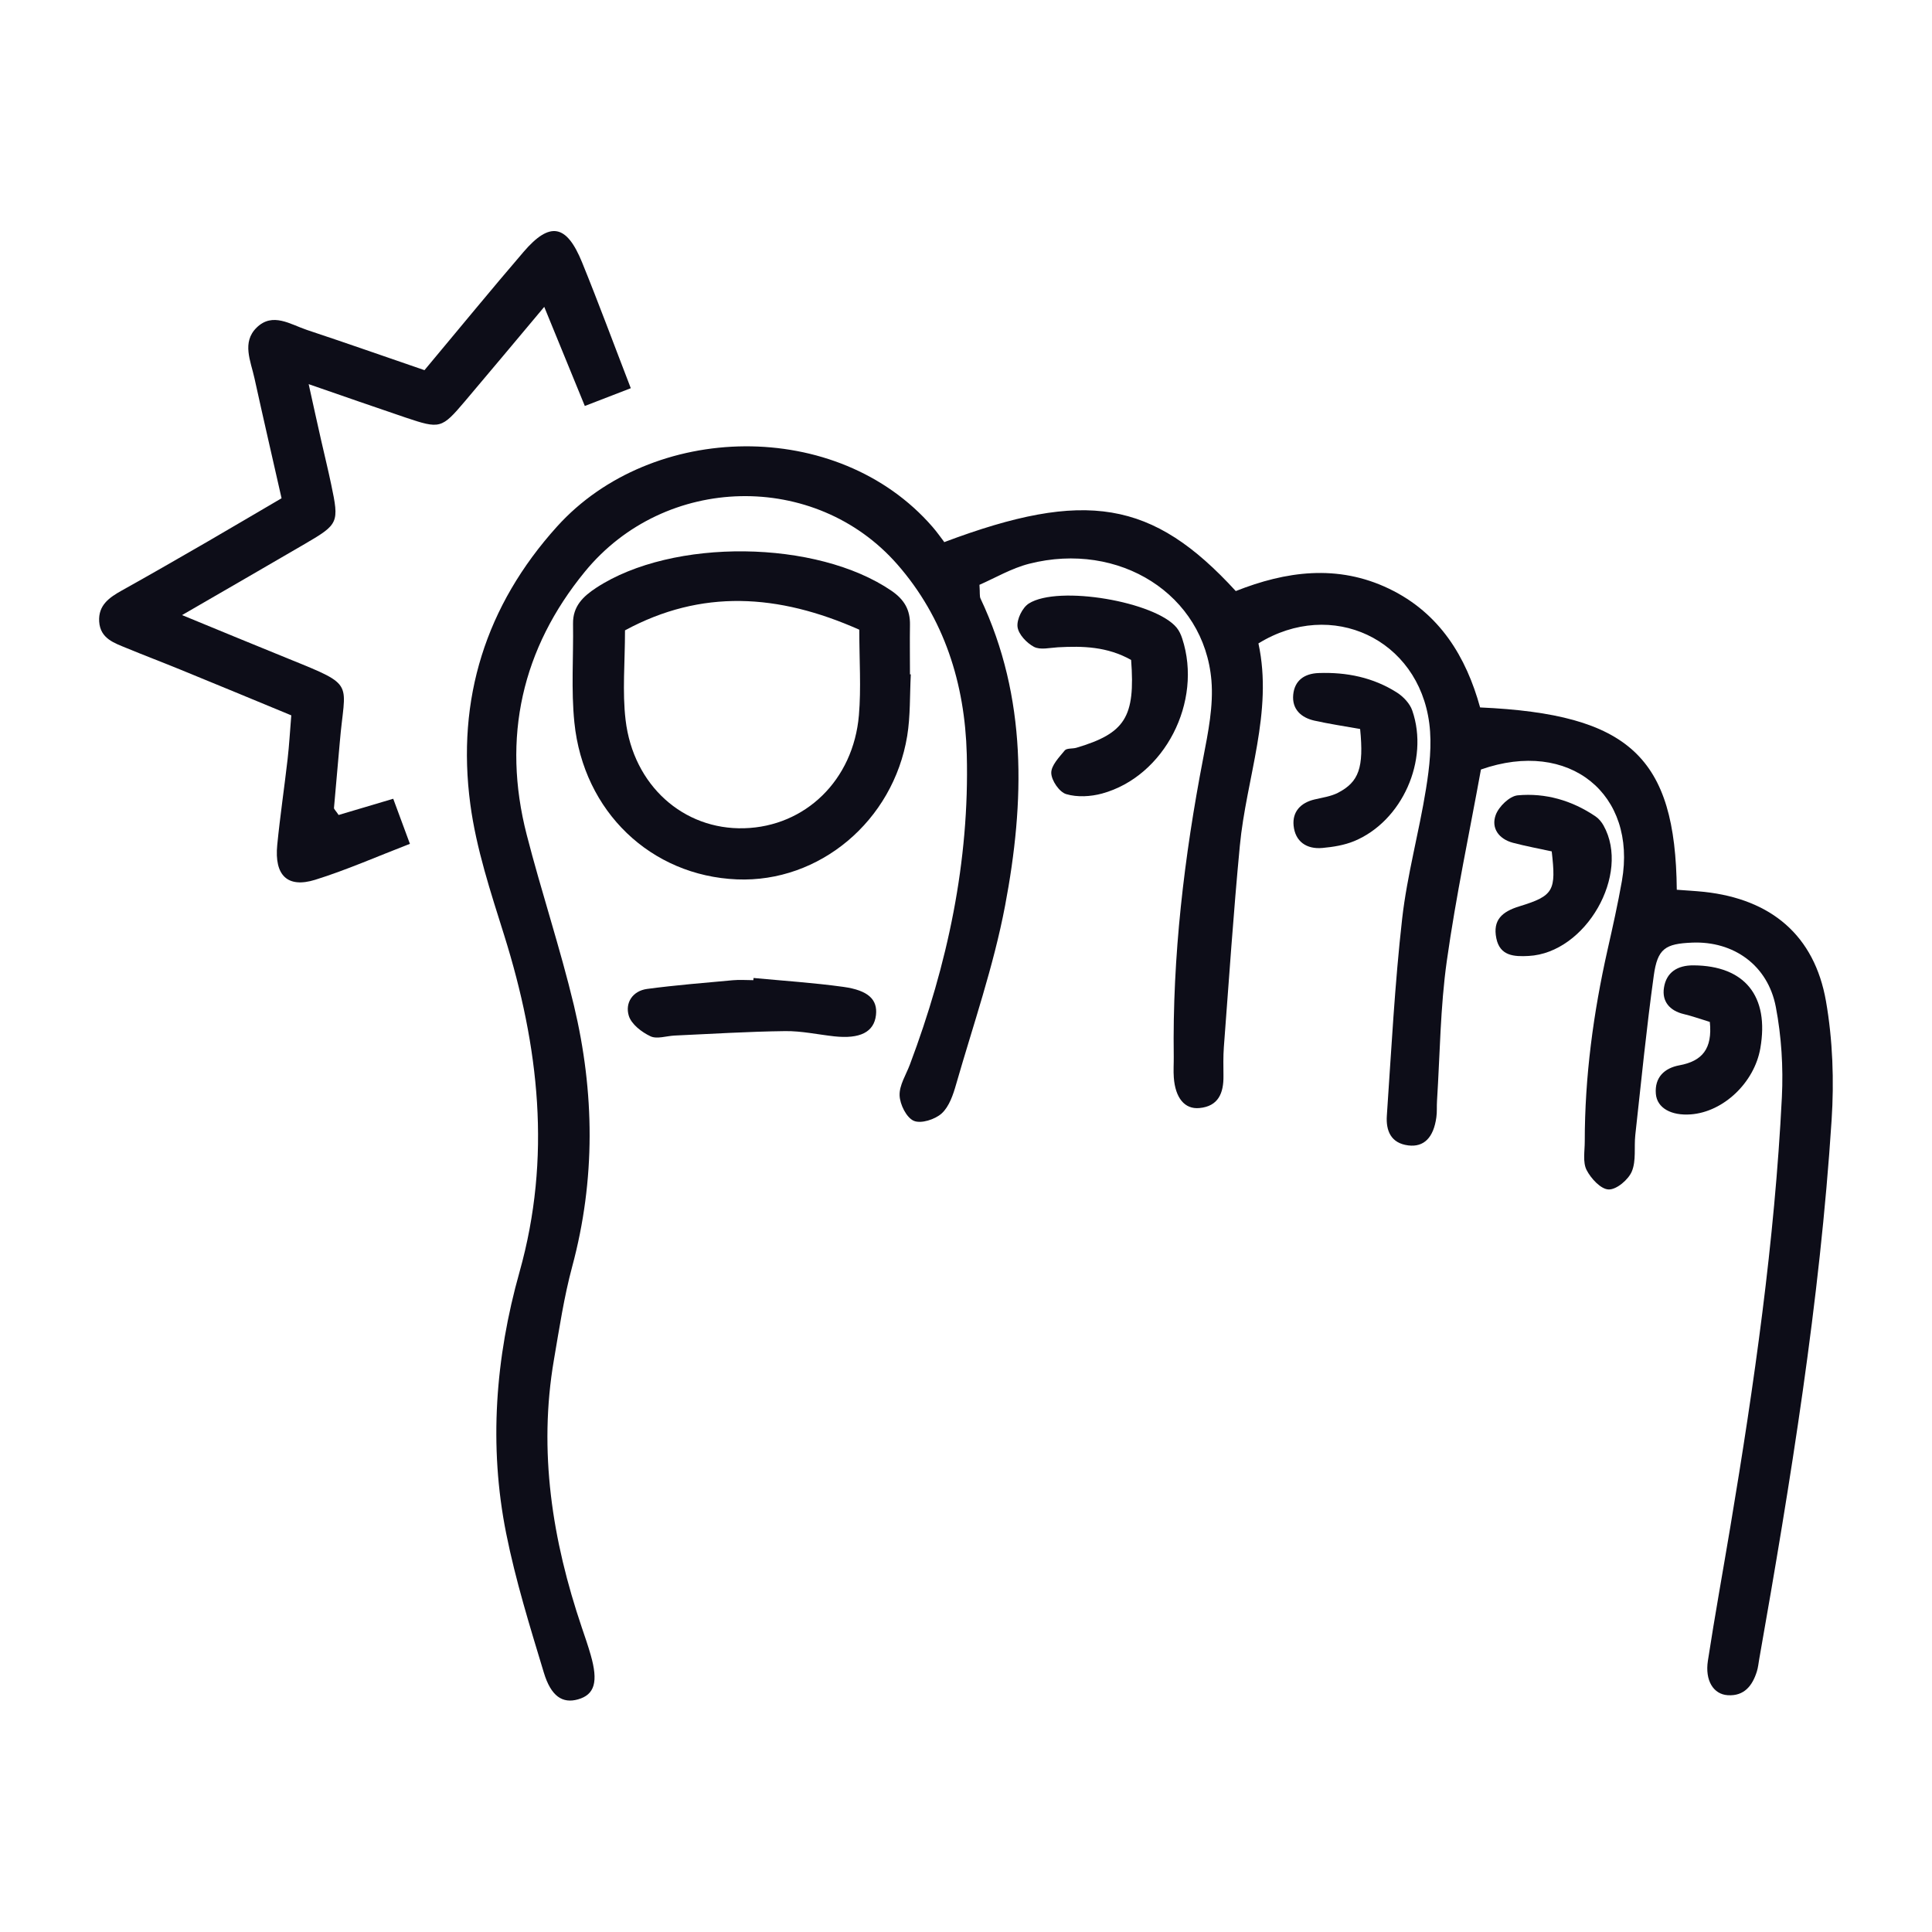
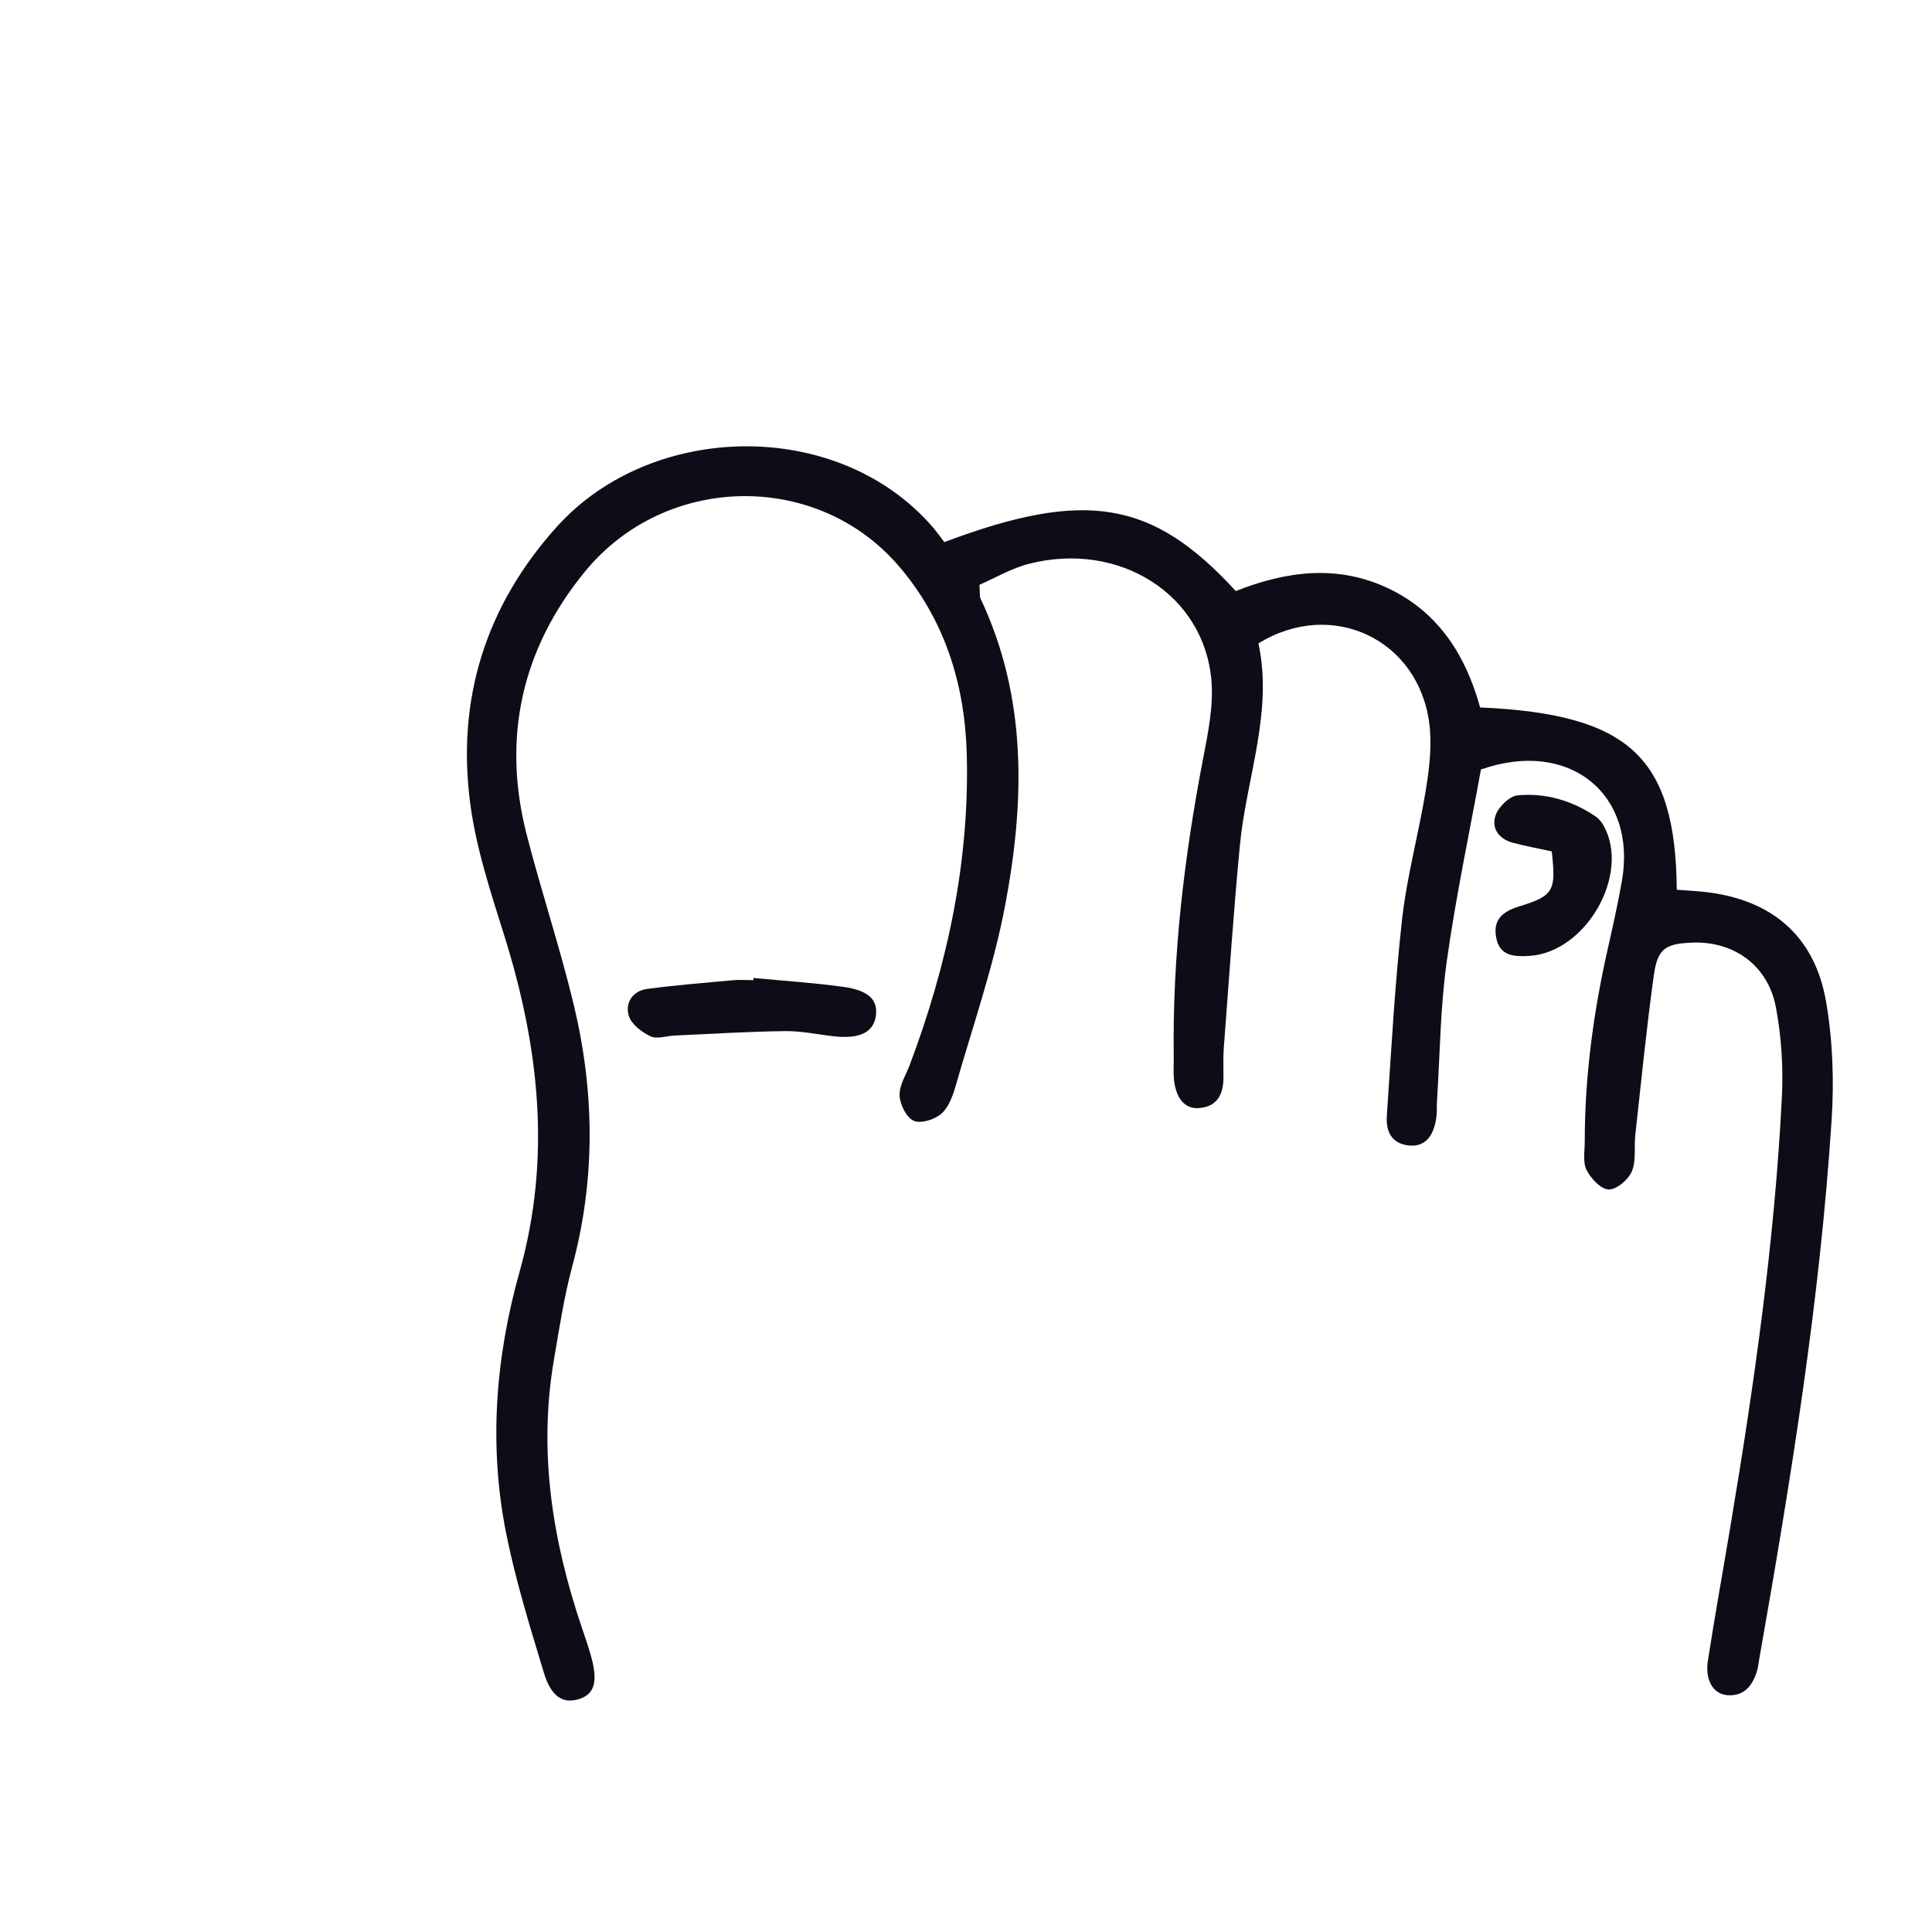
<svg xmlns="http://www.w3.org/2000/svg" id="Layer_1" viewBox="0 0 300 300">
  <defs>
    <style>      .cls-1 {        fill: #0d0d18;      }    </style>
  </defs>
  <path class="cls-1" d="M146.6,84.19c21.95-8.26,32.37-6.52,45.29,7.59,7.73-3.06,15.78-4.23,23.83-.35,7.86,3.79,11.95,10.59,14.11,18.42,23.18,1.04,30.34,7.7,30.54,28.31,1.39.11,2.83.18,4.26.33,10.38,1.13,17.12,6.74,18.91,16.99,1.05,6.03,1.27,12.34.87,18.46-1.82,28.15-6.35,55.95-11.24,83.7-.11.63-.17,1.28-.36,1.89-.69,2.22-1.97,3.87-4.53,3.7-2.22-.14-3.55-2.28-3.08-5.34,1.07-6.96,2.33-13.89,3.49-20.83,3.7-22.11,6.88-44.29,8-66.71.23-4.65-.07-9.43-.94-13.99-1.24-6.5-6.58-10.25-12.99-9.99-4.17.17-5.38.92-5.96,5.11-1.14,8.22-1.96,16.5-2.87,24.75-.21,1.9.16,4-.54,5.67-.54,1.29-2.38,2.84-3.6,2.8-1.21-.03-2.76-1.71-3.43-3.03-.61-1.21-.28-2.92-.28-4.41,0-10.08,1.34-20,3.55-29.82.8-3.54,1.59-7.08,2.22-10.65,2.36-13.46-8.14-22.13-21.89-17.3-1.75,9.66-3.88,19.64-5.3,29.73-1.01,7.16-1.06,14.46-1.52,21.7-.06.85.02,1.72-.1,2.56-.43,3.17-1.93,4.68-4.36,4.38-2.73-.34-3.49-2.32-3.33-4.63.7-10.21,1.23-20.44,2.38-30.6.77-6.76,2.62-13.39,3.7-20.13.54-3.34.94-6.85.51-10.17-1.69-13.09-15.15-19.44-26.53-12.42,2.31,10.68-1.89,20.9-2.89,31.44-.99,10.4-1.69,20.83-2.48,31.25-.11,1.49-.07,2.99-.06,4.48.03,2.64-.78,4.71-3.75,4.98-2.29.21-3.73-1.59-3.96-4.74-.08-1.06,0-2.13-.01-3.2-.22-15.65,1.62-31.09,4.58-46.43.76-3.96,1.6-8.08,1.27-12.03-1.13-13.35-14.3-21.68-28.3-18.12-2.77.71-5.33,2.23-7.72,3.27.09,1.3,0,1.77.16,2.12,7.29,15.42,6.88,31.57,3.82,47.7-1.78,9.39-4.95,18.51-7.6,27.73-.46,1.62-1.08,3.47-2.24,4.53-1.03.94-3.22,1.64-4.34,1.15-1.13-.49-2.15-2.53-2.2-3.94-.06-1.58,1-3.2,1.6-4.8,5.84-15.53,9.27-31.55,8.83-48.19-.29-10.94-3.49-21.15-10.8-29.49-12.73-14.51-36.04-14.06-48.49,1.14-9.78,11.93-12.93,25.77-9.04,40.87,2.28,8.87,5.2,17.59,7.33,26.5,3.22,13.49,3.37,27.03-.27,40.55-1.27,4.72-2,9.6-2.83,14.43-2.45,14.26-.26,28.06,4.32,41.6.48,1.41.97,2.82,1.38,4.26,1.21,4.19.62,6.18-1.97,6.91-2.38.67-4.18-.43-5.31-4.18-2.16-7.14-4.38-14.29-5.84-21.59-2.73-13.64-1.66-27.32,2.07-40.59,5-17.8,3.03-35.02-2.37-52.26-2.1-6.7-4.35-13.48-5.27-20.39-2.17-16.29,2.38-30.82,13.47-43.11,14.72-16.31,43.55-16.91,58.28.03.7.8,1.31,1.68,1.81,2.33Z" />
-   <path class="cls-1" d="M65.93,57.46c5.51-6.59,10.37-12.53,15.38-18.36,4.07-4.74,6.66-4.29,9.07,1.63,2.56,6.29,4.91,12.66,7.57,19.55-2.5.96-4.58,1.77-7.14,2.76-2.09-5.11-4-9.78-6.3-15.39-4.46,5.32-8.37,10-12.31,14.65-3.63,4.28-3.86,4.34-9.27,2.52-4.62-1.56-9.22-3.17-15-5.17.78,3.53,1.35,6.13,1.94,8.73.52,2.29,1.08,4.57,1.56,6.86,1.25,5.92,1.14,6.16-4.01,9.17-6.07,3.54-12.15,7.05-19.15,11.1,6.11,2.51,11.38,4.7,16.67,6.84,10.46,4.24,8.6,3.44,7.82,12.93-.28,3.39-.62,6.78-.9,10.18-.01.17.22.35.72,1.09,2.49-.74,5.2-1.54,8.48-2.52.85,2.29,1.63,4.39,2.59,7-5.2,2.01-9.86,4.07-14.7,5.58-4.31,1.34-6.37-.68-5.9-5.41.44-4.46,1.1-8.89,1.61-13.34.24-2.1.36-4.21.57-6.78-5.85-2.42-11.51-4.77-17.19-7.09-2.76-1.13-5.56-2.19-8.32-3.33-1.96-.81-4.15-1.48-4.32-4.14-.16-2.55,1.57-3.74,3.52-4.83,4.47-2.49,8.91-5.05,13.34-7.61,3.68-2.13,7.33-4.3,11.46-6.71-1.42-6.28-2.85-12.46-4.21-18.65-.58-2.65-2-5.57.35-7.86,2.48-2.42,5.24-.48,7.79.37,6.04,2.01,12.04,4.11,18.26,6.25Z" />
-   <path class="cls-1" d="M141.43,104.72c-.17,3.19-.05,6.43-.56,9.56-2.17,13.22-13.65,22.8-26.44,22.27-13.33-.55-23.83-10.49-25.24-24.36-.52-5.07-.13-10.23-.21-15.34-.04-2.71,1.56-4.24,3.62-5.59,11.86-7.76,34.25-7.46,45.85.49,2,1.38,2.89,2.97,2.85,5.28-.04,2.56,0,5.12,0,7.68.05,0,.09,0,.14,0ZM133.43,97.78c-12.6-5.6-24.51-6.32-36.38.1,0,5.01-.43,9.51.09,13.91,1.2,10.19,9,17.08,18.41,16.82,9.49-.26,16.96-7.46,17.82-17.55.36-4.21.06-8.48.06-13.28Z" />
-   <path class="cls-1" d="M175.65,102.48c-3.72-2.09-7.51-2.18-11.36-1.97-1.26.07-2.75.45-3.74-.07-1.13-.6-2.42-1.96-2.55-3.12-.13-1.15.75-2.97,1.76-3.61,4.58-2.9,19.71-.27,22.97,3.78.39.48.66,1.09.85,1.68,3.2,9.79-2.74,21.39-12.45,24.05-1.76.48-3.86.6-5.57.09-1.06-.31-2.28-2.1-2.32-3.26-.04-1.16,1.21-2.45,2.09-3.52.31-.38,1.21-.24,1.82-.42,7.55-2.25,9.16-4.74,8.49-13.63Z" />
-   <path class="cls-1" d="M211.2,113.2c-2.58-.46-4.86-.8-7.1-1.3-2.08-.47-3.5-1.78-3.29-4.02.21-2.22,1.74-3.29,3.94-3.37,4.35-.16,8.48.68,12.17,3.03,1,.64,2.01,1.71,2.38,2.8,2.66,7.7-1.58,17.19-9.03,20.27-1.53.63-3.26.91-4.92,1.06-2.47.23-4.24-1-4.48-3.47-.21-2.14,1.08-3.55,3.25-4.06,1.23-.29,2.53-.47,3.63-1.03,3.26-1.69,4.05-3.9,3.45-9.91Z" />
  <path class="cls-1" d="M240.94,132.2c-1.93-.42-3.99-.8-6-1.33-2.19-.58-3.43-2.27-2.69-4.31.47-1.31,2.15-2.94,3.41-3.06,4.32-.4,8.43.79,12.08,3.26.51.34.95.88,1.25,1.41,4.26,7.6-2.75,19.81-11.63,20.27-2.23.12-4.45.02-5.01-2.74-.58-2.84.88-4.14,3.59-4.97,5.36-1.64,5.7-2.44,5.01-8.54Z" />
  <path class="cls-1" d="M117.01,151.86c4.65.44,9.32.74,13.94,1.38,3.91.54,5.34,1.99,5.07,4.38-.3,2.64-2.46,3.74-6.5,3.3-2.53-.28-5.06-.84-7.59-.81-5.73.07-11.45.43-17.18.69-1.27.06-2.75.59-3.75.11-1.36-.64-2.96-1.87-3.36-3.18-.61-2,.59-3.87,2.85-4.17,4.42-.59,8.86-.94,13.3-1.35,1.05-.1,2.13-.01,3.19-.01,0-.11.02-.22.03-.33Z" />
-   <path class="cls-1" d="M265.49,158.68c-1.6-.49-2.79-.92-4.02-1.21-2.21-.52-3.43-1.98-3.09-4.11.37-2.38,2.09-3.48,4.59-3.46,7.96.05,11.79,4.77,10.37,12.89-.93,5.32-5.72,9.87-10.79,10.25-3.04.23-5.25-.99-5.43-3.19-.21-2.55,1.32-4,3.66-4.43,3.53-.65,5.15-2.55,4.72-6.74Z" />
</svg>